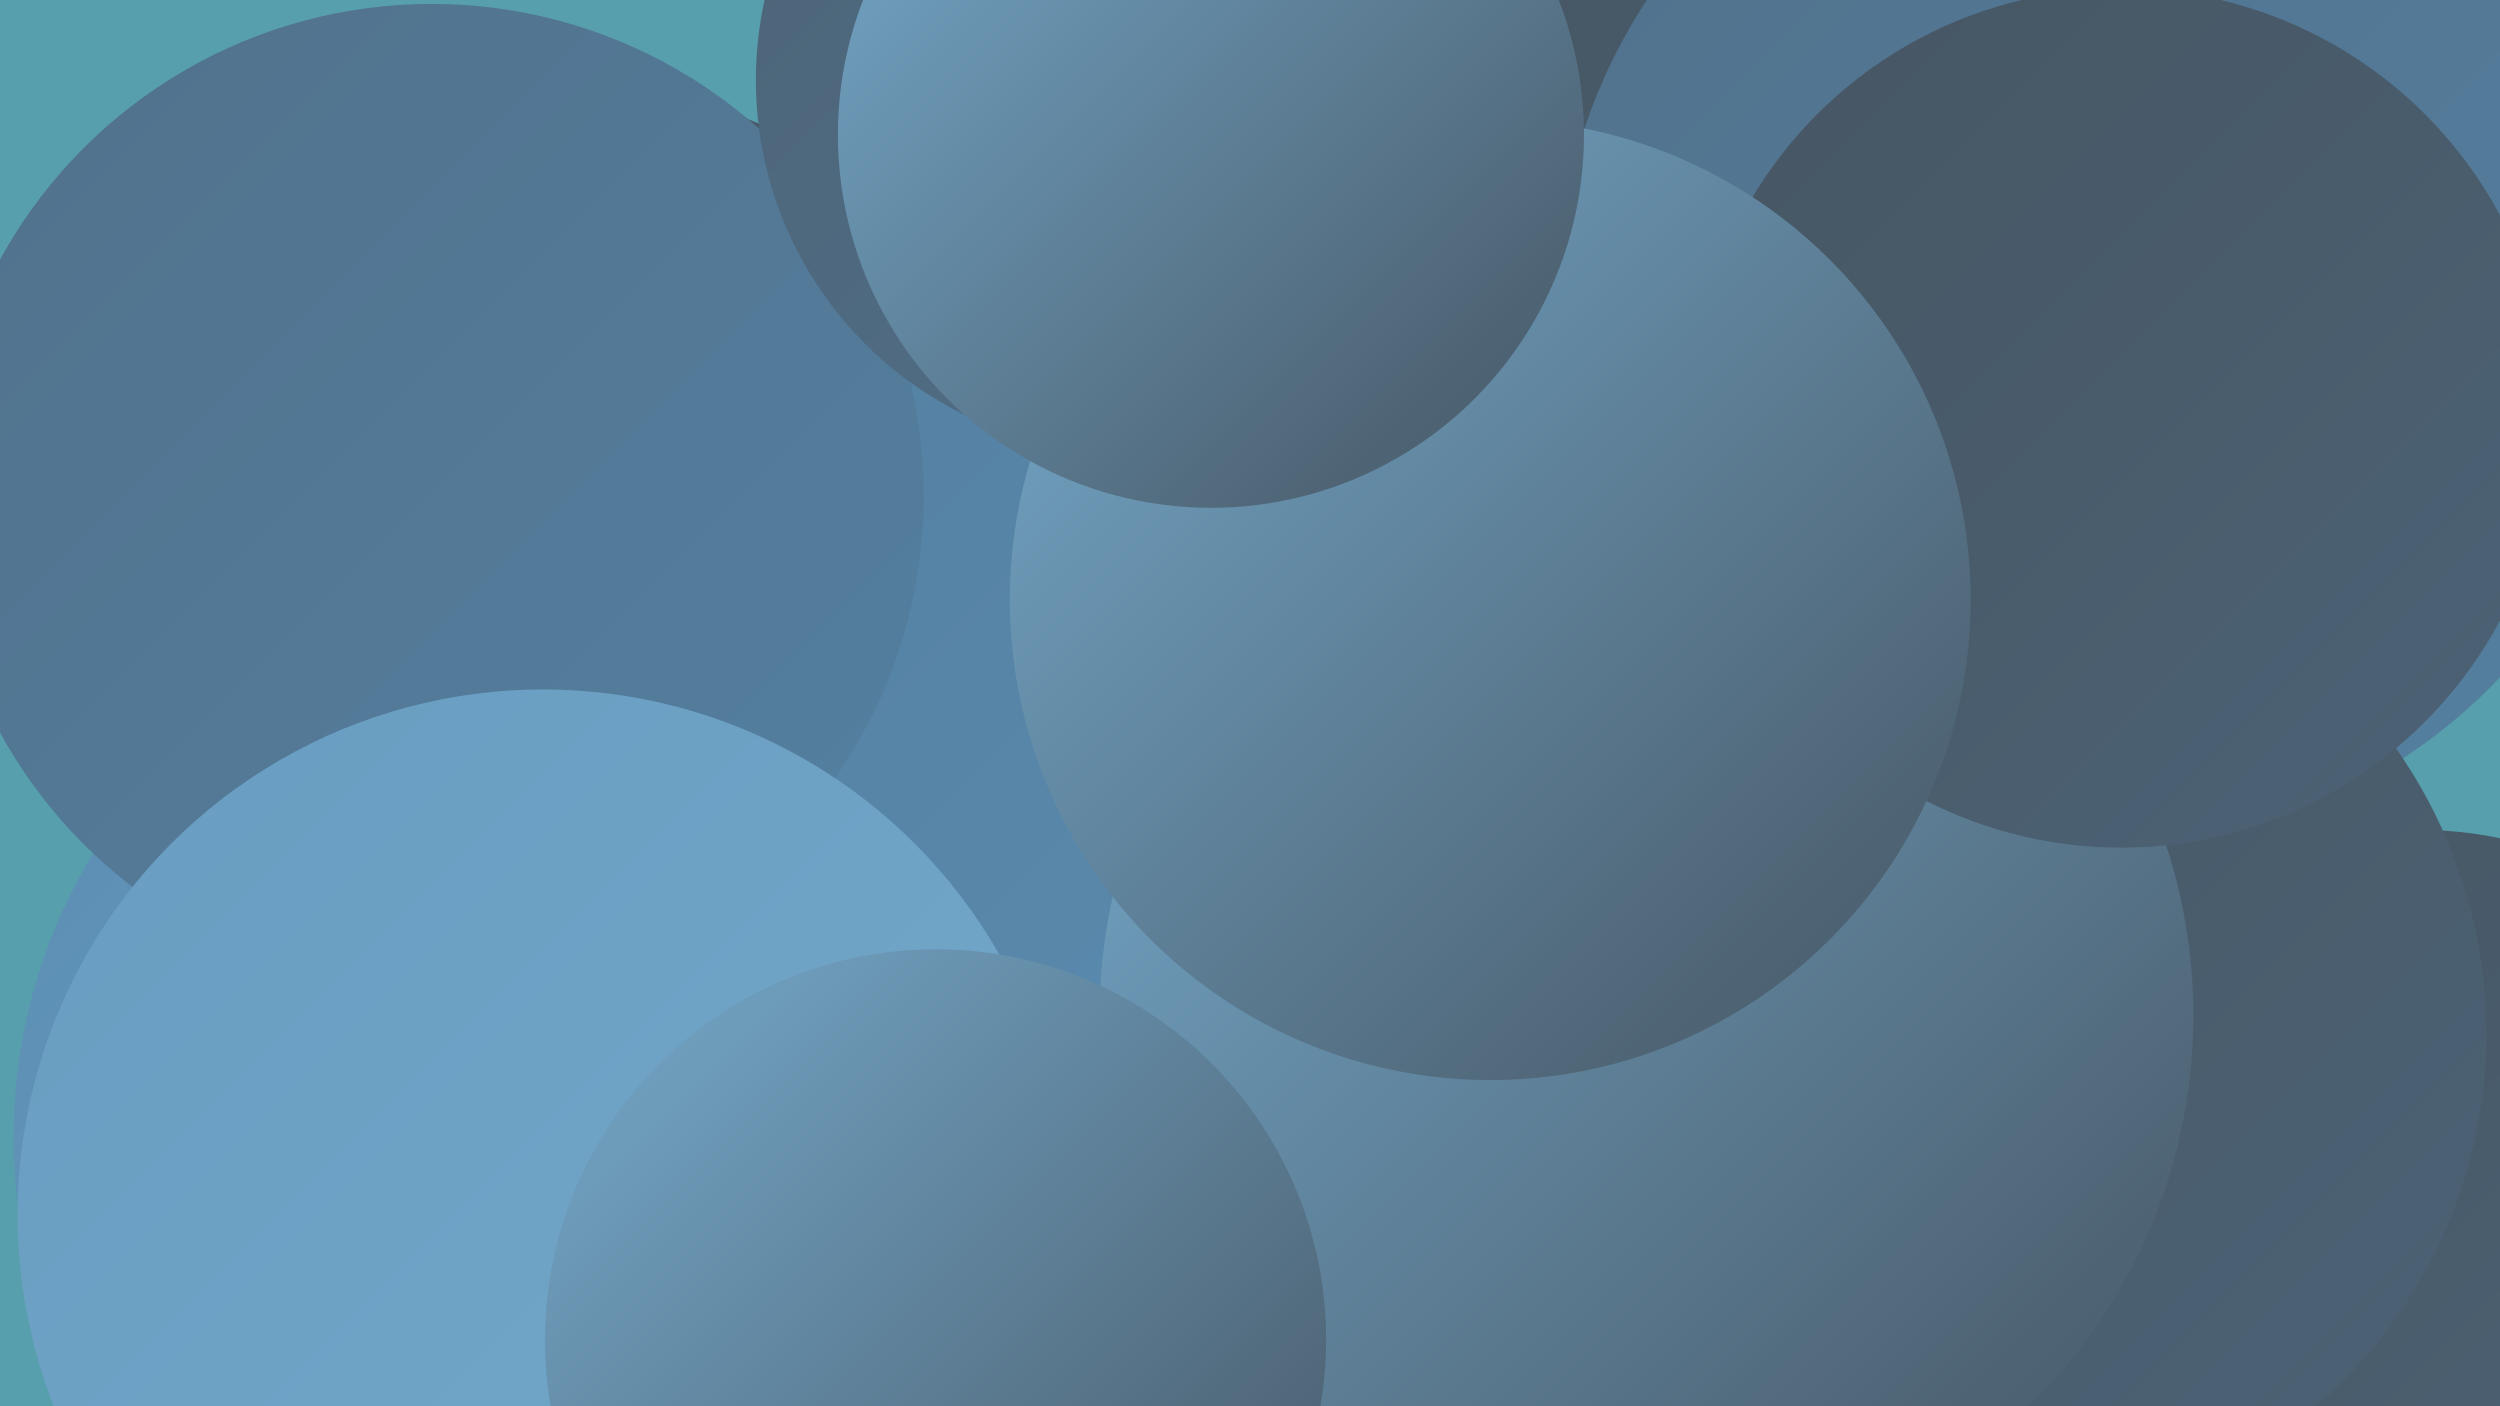
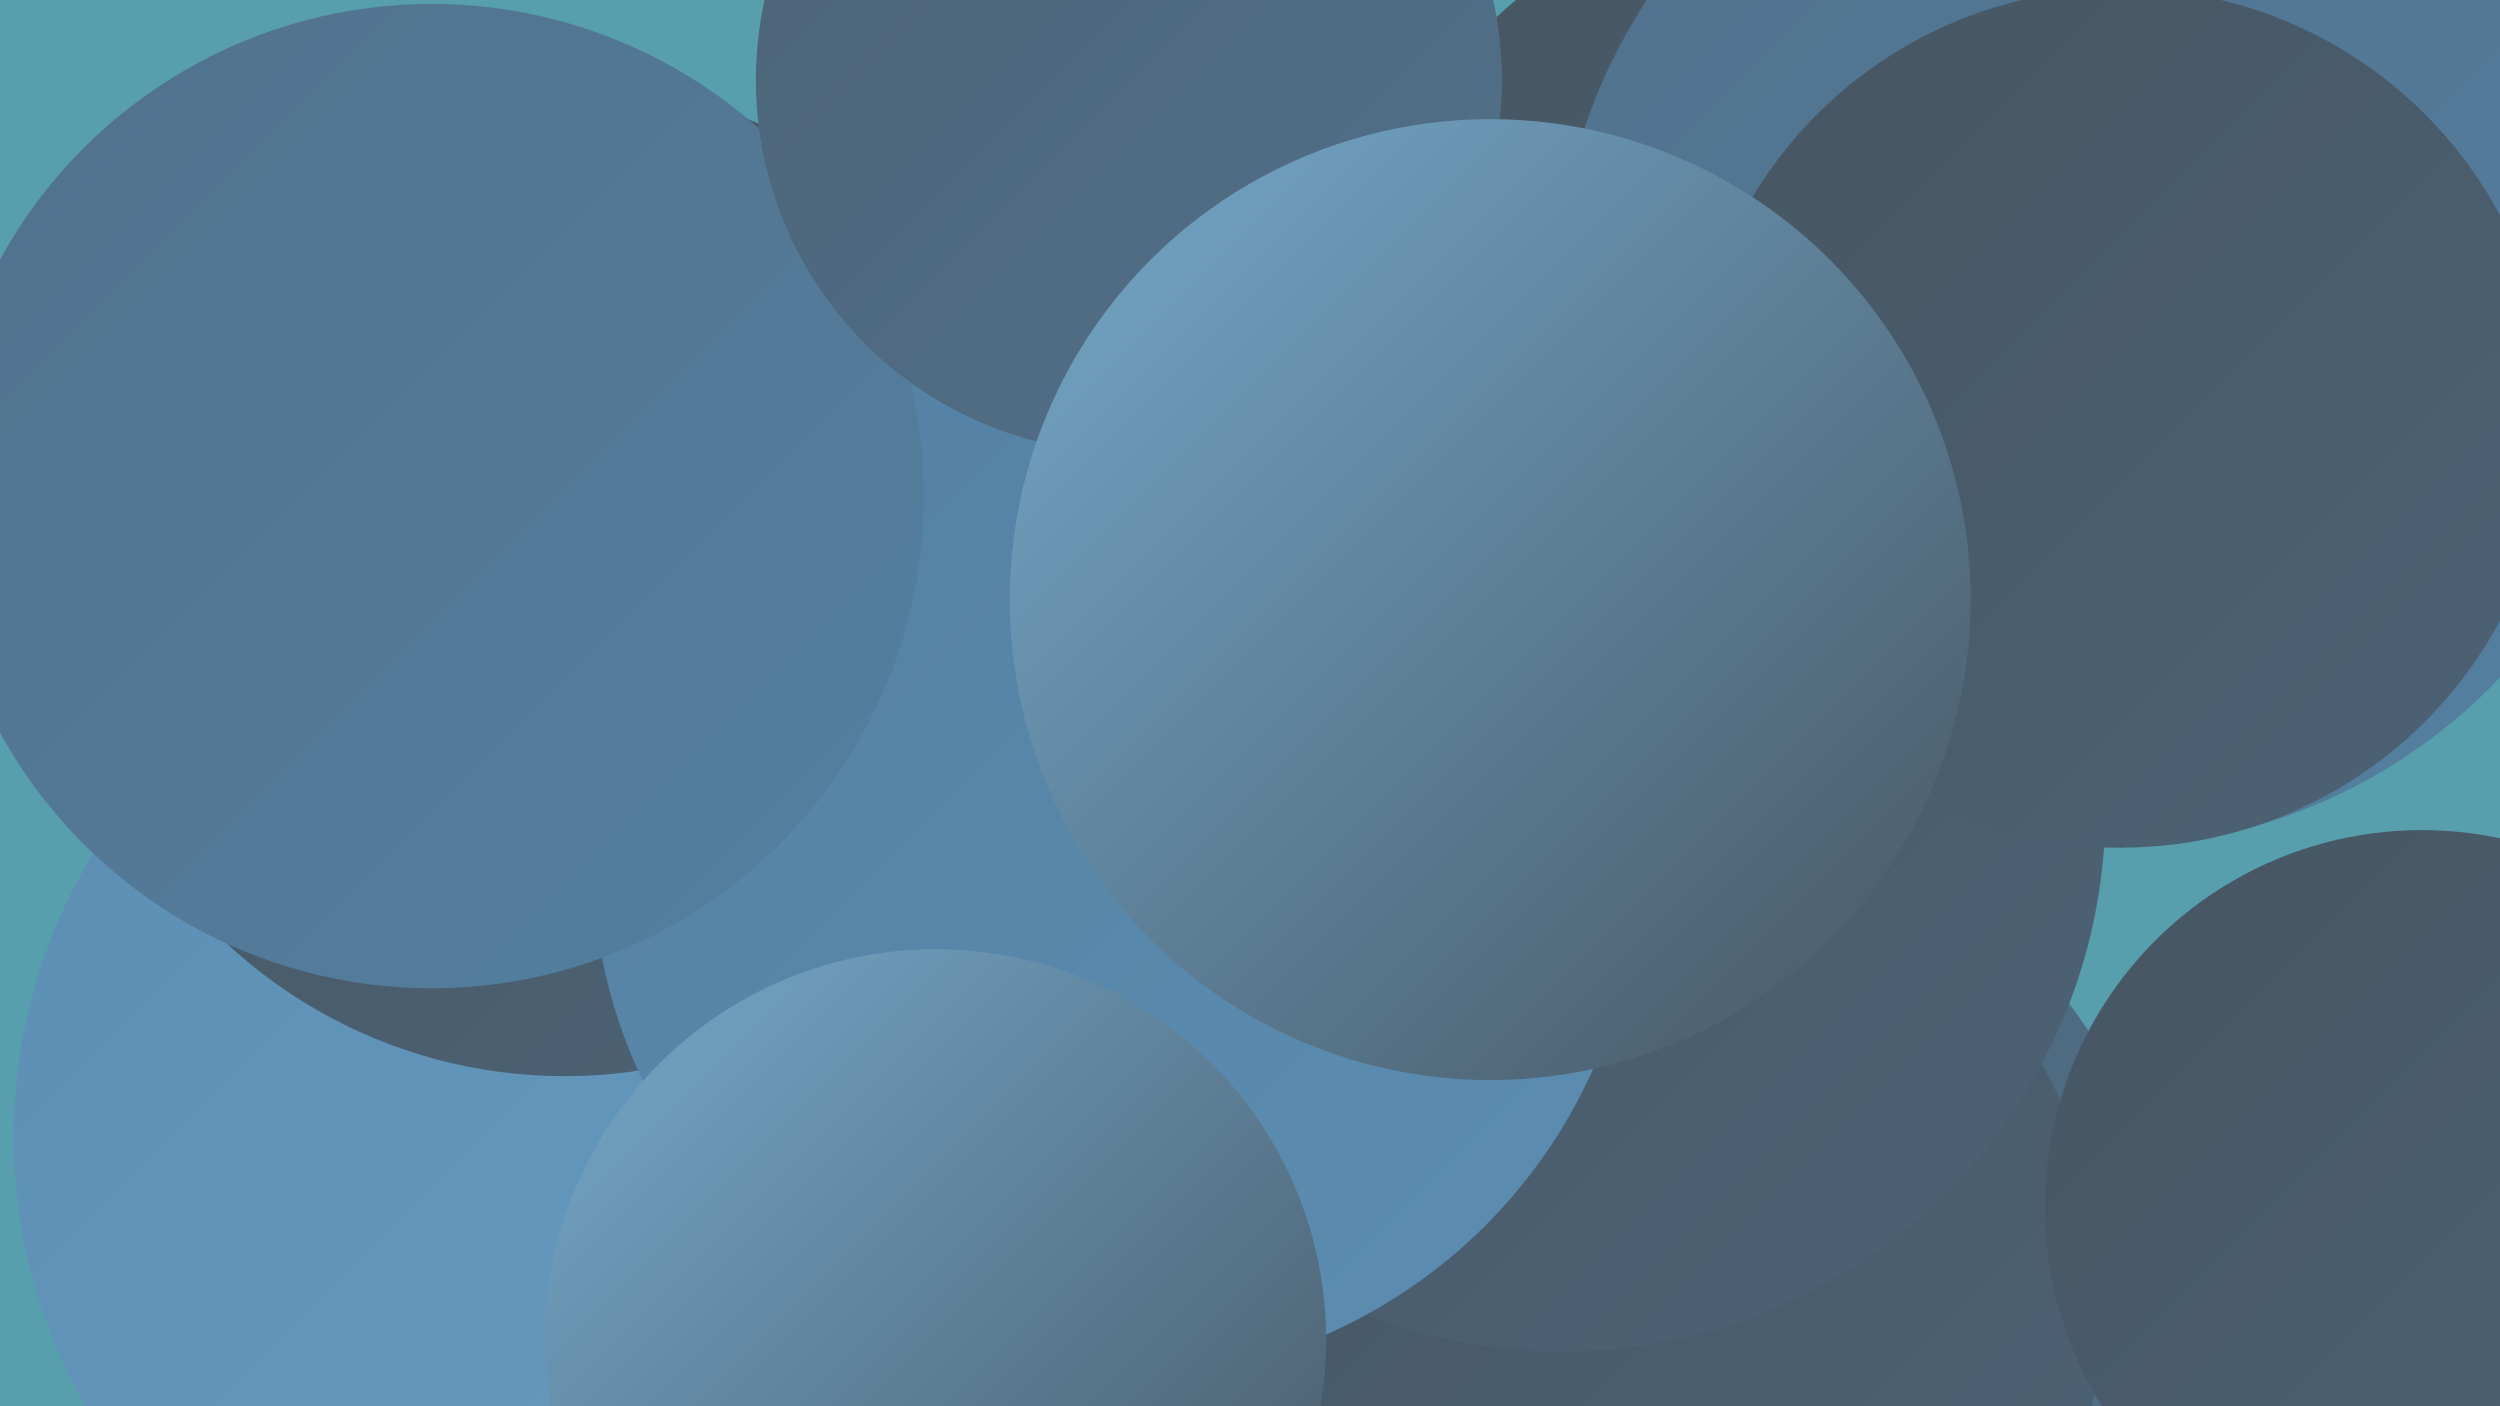
<svg xmlns="http://www.w3.org/2000/svg" width="1280" height="720">
  <defs>
    <linearGradient id="grad0" x1="0%" y1="0%" x2="100%" y2="100%">
      <stop offset="0%" style="stop-color:#465562;stop-opacity:1" />
      <stop offset="100%" style="stop-color:#4c6376;stop-opacity:1" />
    </linearGradient>
    <linearGradient id="grad1" x1="0%" y1="0%" x2="100%" y2="100%">
      <stop offset="0%" style="stop-color:#4c6376;stop-opacity:1" />
      <stop offset="100%" style="stop-color:#51718b;stop-opacity:1" />
    </linearGradient>
    <linearGradient id="grad2" x1="0%" y1="0%" x2="100%" y2="100%">
      <stop offset="0%" style="stop-color:#51718b;stop-opacity:1" />
      <stop offset="100%" style="stop-color:#5480a1;stop-opacity:1" />
    </linearGradient>
    <linearGradient id="grad3" x1="0%" y1="0%" x2="100%" y2="100%">
      <stop offset="0%" style="stop-color:#5480a1;stop-opacity:1" />
      <stop offset="100%" style="stop-color:#5c8eb3;stop-opacity:1" />
    </linearGradient>
    <linearGradient id="grad4" x1="0%" y1="0%" x2="100%" y2="100%">
      <stop offset="0%" style="stop-color:#5c8eb3;stop-opacity:1" />
      <stop offset="100%" style="stop-color:#689cc0;stop-opacity:1" />
    </linearGradient>
    <linearGradient id="grad5" x1="0%" y1="0%" x2="100%" y2="100%">
      <stop offset="0%" style="stop-color:#689cc0;stop-opacity:1" />
      <stop offset="100%" style="stop-color:#75aacc;stop-opacity:1" />
    </linearGradient>
    <linearGradient id="grad6" x1="0%" y1="0%" x2="100%" y2="100%">
      <stop offset="0%" style="stop-color:#75aacc;stop-opacity:1" />
      <stop offset="100%" style="stop-color:#465562;stop-opacity:1" />
    </linearGradient>
  </defs>
  <rect width="1280" height="720" fill="#579fac" />
  <circle cx="858" cy="667" r="253" fill="url(#grad1)" />
  <circle cx="828" cy="666" r="249" fill="url(#grad0)" />
  <circle cx="920" cy="173" r="225" fill="url(#grad0)" />
-   <circle cx="711" cy="619" r="248" fill="url(#grad0)" />
  <circle cx="1077" cy="154" r="280" fill="url(#grad2)" />
  <circle cx="386" cy="271" r="206" fill="url(#grad4)" />
  <circle cx="286" cy="582" r="279" fill="url(#grad4)" />
  <circle cx="289" cy="297" r="254" fill="url(#grad0)" />
  <circle cx="1240" cy="618" r="193" fill="url(#grad0)" />
-   <circle cx="1020" cy="529" r="253" fill="url(#grad0)" />
  <circle cx="800" cy="414" r="278" fill="url(#grad0)" />
  <circle cx="571" cy="438" r="268" fill="url(#grad3)" />
-   <circle cx="843" cy="520" r="280" fill="url(#grad6)" />
  <circle cx="221" cy="254" r="252" fill="url(#grad2)" />
  <circle cx="578" cy="41" r="191" fill="url(#grad1)" />
-   <circle cx="278" cy="622" r="269" fill="url(#grad5)" />
  <circle cx="1086" cy="214" r="220" fill="url(#grad0)" />
  <circle cx="763" cy="307" r="246" fill="url(#grad6)" />
  <circle cx="479" cy="686" r="200" fill="url(#grad6)" />
-   <circle cx="620" cy="69" r="191" fill="url(#grad6)" />
</svg>